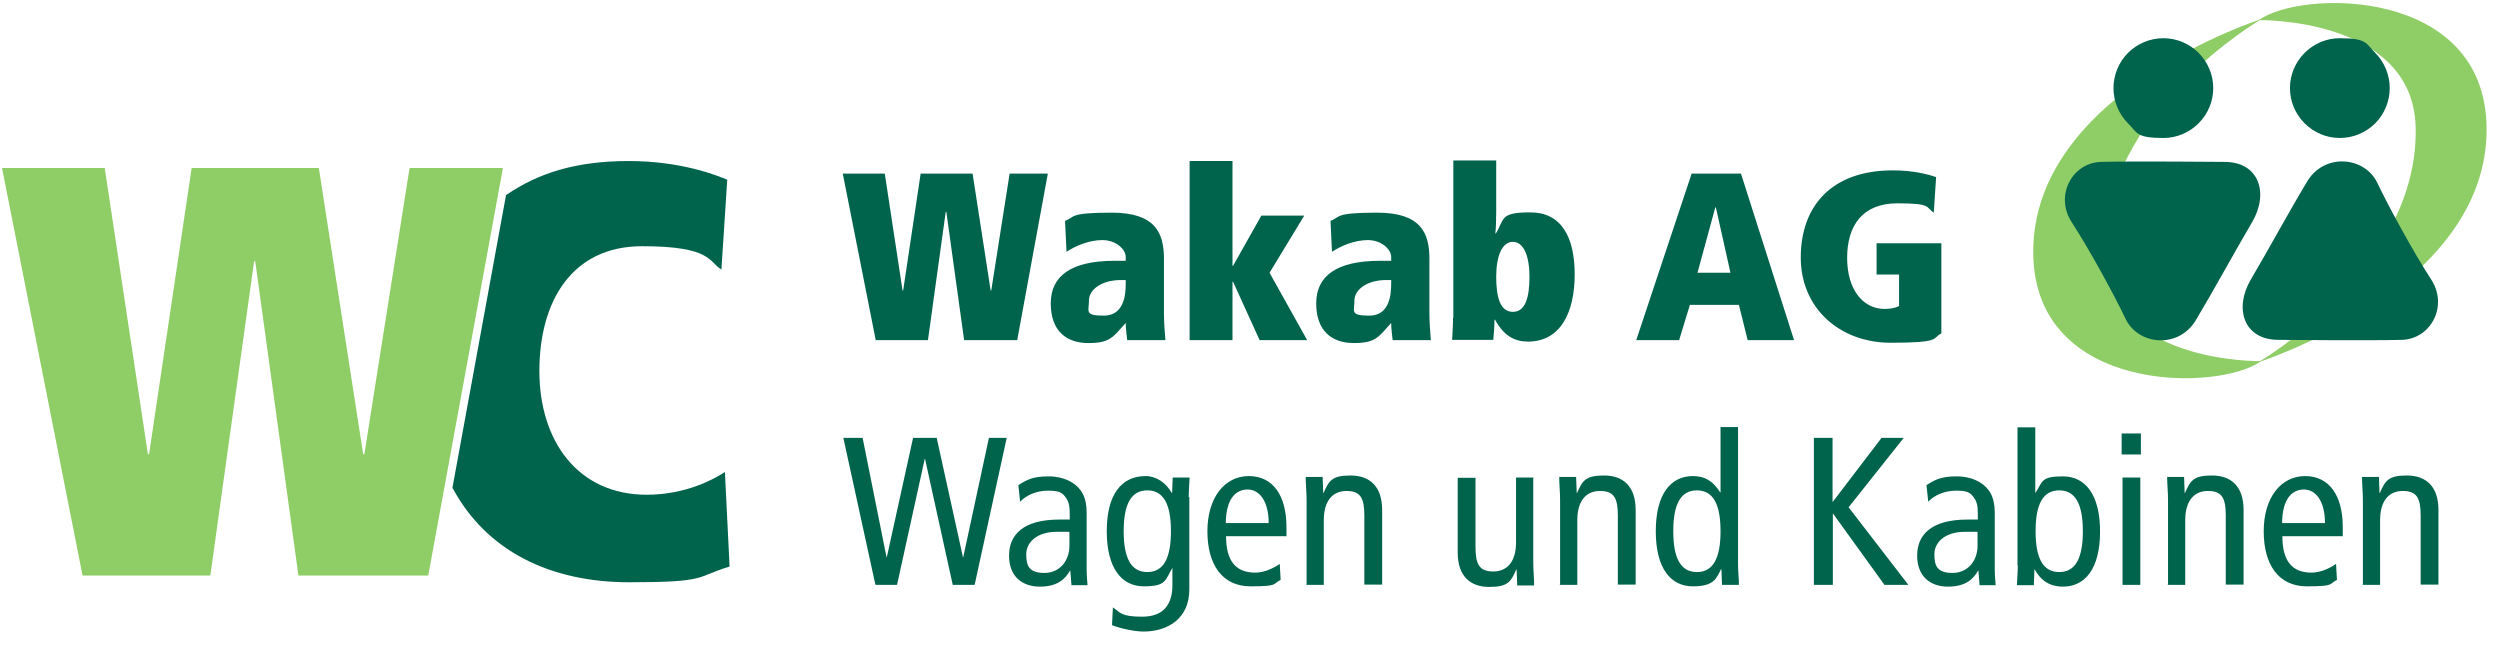
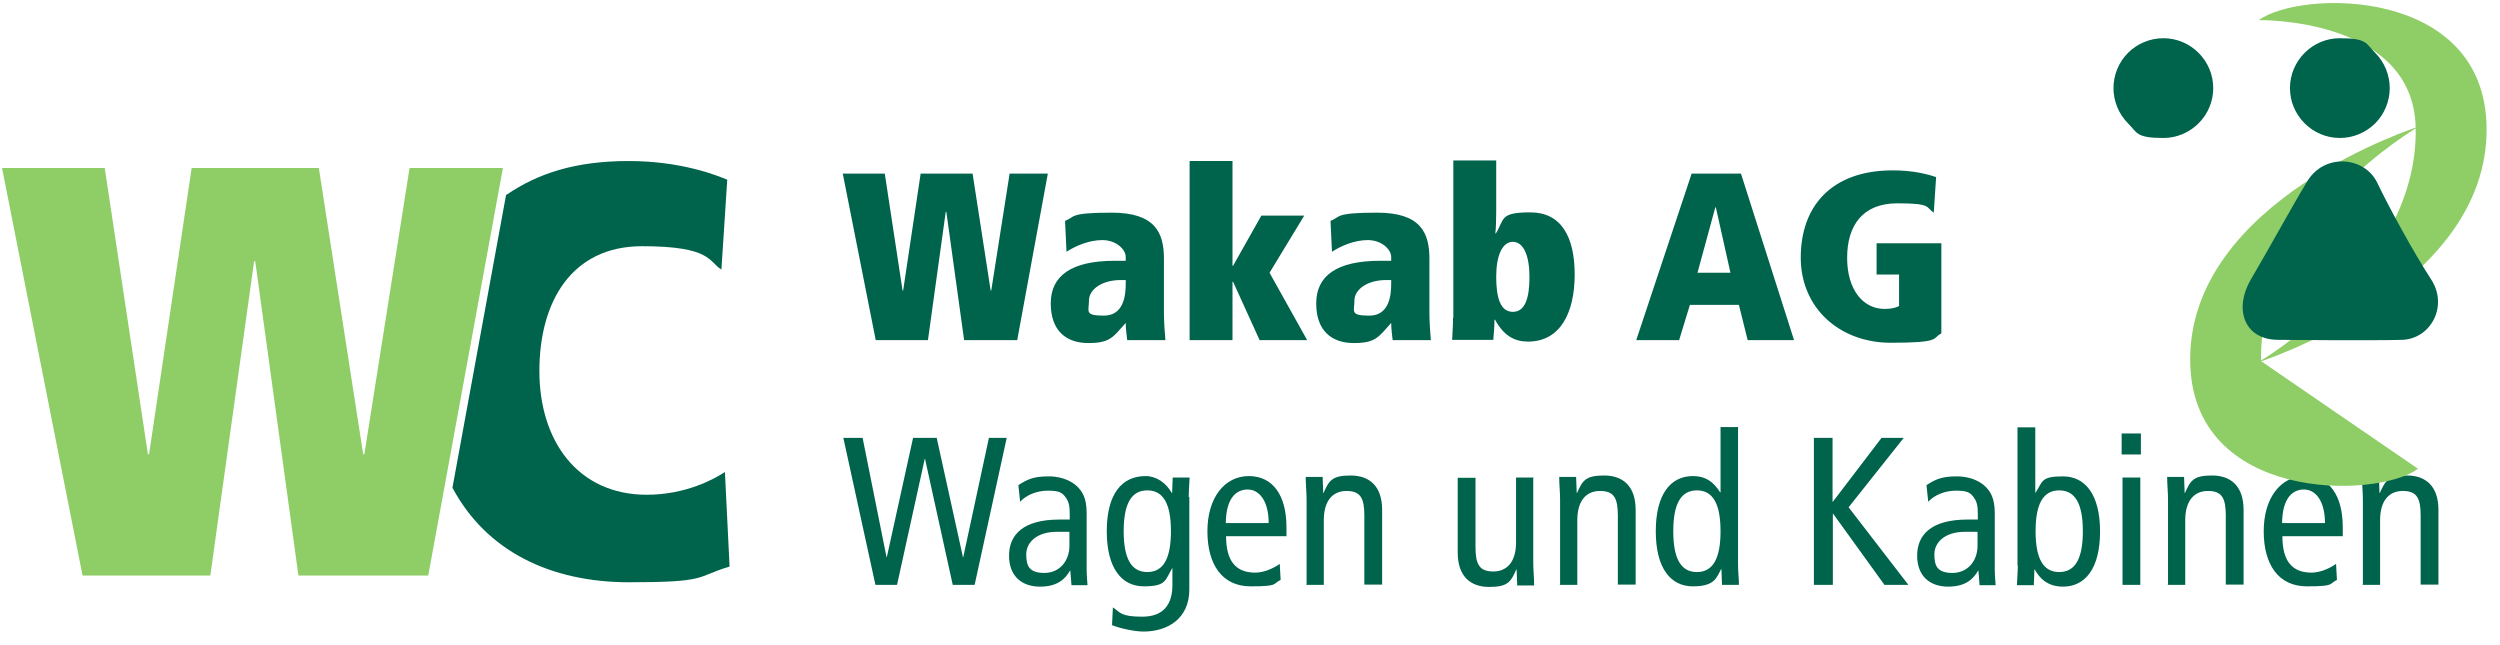
<svg xmlns="http://www.w3.org/2000/svg" id="Ebene_1" version="1.1" viewBox="0 0 857 221">
  <defs>
    <style>
      .st0 {
        fill: #00634c;
      }

      .st1 {
        fill: #8fcd67;
      }
    </style>
  </defs>
  <polygon class="st1" points="102.3 197.3 146.8 197.3 172.4 57.6 140.4 57.6 124.9 155.7 124.5 155.7 109.3 57.6 65.7 57.6 51.1 155.7 50.7 155.7 35.9 57.6 .7 57.6 28.3 197.3 72.1 197.3 87.1 89.6 87.5 89.6 102.3 197.3" />
  <path class="st0" d="M173.5,66.7l-18.4,100.5c11.6,21.7,33.5,32.4,60.6,32.4s22.6-1.8,34.4-5.4l-1.6-32.4c-3.6,2.4-13.4,7.8-26.8,7.8-23.6,0-36.8-18.4-36.8-42.4s11.2-42.8,35.2-42.8,22.8,5.4,27.2,8l2-30.8c-3.4-1.4-15.6-6.4-33.8-6.4s-31.1,4.2-41.9,11.6Z" />
  <path class="st0" d="M643.2,94.1h7.8v10.8c-1.2.7-3,1-5,1-7.2,0-12.8-6.4-12.8-17.5s5.3-18.7,17.2-18.7,9.6,1.3,12.5,3.2l.8-12.2c-2.4-.8-7.4-2.3-14.8-2.3-21.4,0-31.6,12.6-31.6,29.9s13.3,29.2,30.9,29.2,14-1.6,17.3-3.2v-30.9h-22.2v10.6ZM593.2,93.5h-11.3l6.1-22.4h.2l5,22.4ZM599.1,116.6h15.9l-18.2-57.1h-16.9l-19,57.1h14.7l3.7-12.1h16.8l3,12.1ZM524.3,94.9c0,7.1-1.4,12-5.7,12s-5.7-4.9-5.7-12,2-12,5.7-12,5.7,4.8,5.7,12ZM498.1,109c0,2.5-.2,5-.3,7.5h14.1c.2-2.3.4-4.6.4-6.9h.2c3.1,5.7,6.9,7.5,11.3,7.5,11.2,0,16-10.1,16-23s-4.6-21.3-15.2-21.3-8.8,2.3-11.8,7.2h-.2c.2-1.8.3-4.4.3-7.6v-17.4h-14.7v53.9ZM476.9,97.3c0,4-.7,10.9-7.5,10.9s-5.1-1.5-5.1-5.2,4.3-7,10.9-7h1.7v1.4ZM490,88.7c0-8.8-2.9-15.8-17.9-15.8s-12.4,1.5-16,2.8l.5,10.6c3.1-2,7.7-4,12.3-4s8,3.1,8,5.8v1.3h-3.8c-14.8,0-21.9,5.1-21.9,14.6s5.4,13.6,12.9,13.6,8.5-2.1,12.8-6.9c0,2,.3,3.9.5,5.9h13.1c-.2-2.5-.5-6-.5-9.4v-18.4ZM431.8,116.6h16.3l-12.9-23.1,11.9-19.6h-14.7l-9.7,17.2h-.2v-35.9h-14.7v61.4h14.7v-20h.2l9.1,20ZM385.9,97.3c0,4-.7,10.9-7.5,10.9s-5.1-1.5-5.1-5.2,4.3-7,10.9-7h1.7v1.4ZM399,88.7c0-8.8-2.9-15.8-17.9-15.8s-12.4,1.5-16,2.8l.5,10.6c3.1-2,7.7-4,12.3-4s8,3.1,8,5.8v1.3h-3.8c-14.8,0-21.9,5.1-21.9,14.6s5.4,13.6,12.9,13.6,8.5-2.1,12.8-6.9c0,2,.3,3.9.5,5.9h13.1c-.2-2.5-.5-6-.5-9.4v-18.4ZM330.5,116.6h18.2l10.5-57.1h-13.1l-6.3,40.1h-.2l-6.2-40.1h-17.8l-6,40.1h-.2l-6.1-40.1h-14.4l11.3,57.1h17.9l6.1-44h.2l6.1,44Z" />
  <path class="st0" d="M809.8,200.5h6.1v-22.2c0-6.6,3-10,7.8-10s6.1,2.5,6.1,8.4v23.7h6.1v-25.6c0-8.1-4.3-11.8-10.8-11.8s-7.4,1.8-9.3,6h-.1l-.2-5.5h-5.8c0,2.6.3,5.3.3,7.9v28.9ZM782.3,179.3c.1-8.6,3.6-11.5,7.5-11.5s7.2,3.8,7.2,11.5h-14.7ZM803.1,183.9v-3.2c0-10.8-4.6-17.5-12.9-17.5s-14.2,7.4-14.2,18.9,5.1,18.9,14.8,18.9,7.4-.8,10.3-2.2l-.3-5.5c-2.1,1.5-5.4,3-8.4,3-6.7,0-10-4-10-12.5h20.8ZM743,200.5h6.1v-22.2c0-6.6,3-10,7.8-10s6.1,2.5,6.1,8.4v23.7h6.1v-25.6c0-8.1-4.3-11.8-10.8-11.8s-7.4,1.8-9.3,6h-.1l-.2-5.5h-5.8c0,2.6.3,5.3.3,7.9v28.9ZM727.3,148.6v7.2h6.6v-7.2h-6.6ZM727.6,200.5h6.1v-36.8h-6.1v36.8ZM691.7,193.8c0,2.2-.2,4.5-.3,6.8h5.8l.2-5.4h.1c1.6,2.9,4.3,5.9,9.7,5.9,7.6,0,12.7-6.2,12.7-18.9s-5.1-18.9-12.7-18.9-6.9,1.7-9.4,5.6h-.1v-22.4h-6.1v47.4ZM697.8,182.1c0-9.2,2.5-14,8.1-14s8.1,4.8,8.1,14-2.5,14-8.1,14-8.1-4.8-8.1-14ZM677.9,187.1c0,5.1-3.3,9.3-8.6,9.3s-6.2-2.5-6.2-6.4,3.4-7.7,10.5-7.7,3.2,0,4.3.1v4.6ZM661,172c2.1-2.3,5.7-3.8,9.5-3.8s4.9.6,6.1,2.3c1.2,1.6,1.4,3.2,1.4,5.9v1.7h-3.5c-12.6,0-17.3,5.3-17.3,12.4s4.5,10.6,10.6,10.6,8.7-2.7,10.3-5.5h.1l.4,5h5.5c-.1-1.3-.3-3.5-.3-5.6v-19.2c0-5.2-1.6-7.4-3.2-9-1.2-1.2-4.4-3.5-9.8-3.5s-7.4,1.1-10.4,3l.6,5.7ZM621.9,200.5h6.4v-24.4h.1l17.6,24.4h8.2l-20.5-26.6,18.9-23.8h-7.6l-16.7,21.9h-.1v-21.9h-6.4v50.4ZM595.9,146.4h-6.1v22.4h-.1c-2.5-3.9-5.2-5.6-9.4-5.6-7.6,0-12.7,6.2-12.7,18.9s5.1,18.9,12.7,18.9,8.1-3,9.7-5.9h.1l.2,5.4h5.8c0-2.2-.3-4.5-.3-6.8v-47.4ZM589.8,182.1c0,9.2-2.5,14-8.1,14s-8.1-4.8-8.1-14,2.5-14,8.1-14,8.1,4.8,8.1,14ZM534.6,200.5h6.1v-22.2c0-6.6,3-10,7.8-10s6.1,2.5,6.1,8.4v23.7h6.1v-25.6c0-8.1-4.3-11.8-10.8-11.8s-7.4,1.8-9.3,6h-.1l-.2-5.5h-5.8c0,2.6.3,5.3.3,7.9v28.9ZM525.8,163.7h-6.1v22.2c0,6.6-3,10-7.8,10s-6.1-2.5-6.1-8.4v-23.7h-6.1v25.6c0,8.1,4.3,11.8,10.8,11.8s7.4-1.8,9.3-6h.1l.2,5.5h5.8c0-2.6-.3-5.3-.3-7.9v-28.9ZM447.7,200.5h6.1v-22.2c0-6.6,3-10,7.8-10s6.1,2.5,6.1,8.4v23.7h6.1v-25.6c0-8.1-4.3-11.8-10.8-11.8s-7.4,1.8-9.3,6h-.1l-.2-5.5h-5.8c0,2.6.3,5.3.3,7.9v28.9ZM420.2,179.3c.1-8.6,3.6-11.5,7.5-11.5s7.2,3.8,7.2,11.5h-14.7ZM441,183.9v-3.2c0-10.8-4.6-17.5-12.9-17.5s-14.2,7.4-14.2,18.9,5.1,18.9,14.8,18.9,7.4-.8,10.3-2.2l-.3-5.5c-2.1,1.5-5.4,3-8.4,3-6.7,0-10-4-10-12.5h20.8ZM407.5,170.4c0-2.2.2-4.5.3-6.7h-5.8l-.2,5.3h-.1c-2-3.5-5.3-5.8-9-5.8-8.2,0-13.3,6.2-13.3,18.9s5.1,18.9,12.7,18.9,7.3-2,9.7-6.2h.1v5.8c0,6.4-2.9,10.8-10.3,10.8s-7.5-1.4-10.1-3.2l-.3,6.1c2.7,1.1,7.7,2.2,10.8,2.2,8.1,0,15.7-4.3,15.7-14.4v-31.7ZM385.2,182.1c0-9.2,2.5-14,8.1-14s8.1,4.8,8.1,14-2.5,14-8.1,14-8.1-4.8-8.1-14ZM366.6,187.1c0,5.1-3.3,9.3-8.6,9.3s-6.2-2.5-6.2-6.4,3.4-7.7,10.5-7.7,3.2,0,4.3.1v4.6ZM349.7,172c2.1-2.3,5.7-3.8,9.5-3.8s4.9.6,6.1,2.3c1.2,1.6,1.4,3.2,1.4,5.9v1.7h-3.5c-12.6,0-17.3,5.3-17.3,12.4s4.5,10.6,10.6,10.6,8.7-2.7,10.3-5.5h.1l.4,5h5.5c-.1-1.3-.3-3.5-.3-5.6v-19.2c0-5.2-1.6-7.4-3.2-9-1.2-1.2-4.4-3.5-9.8-3.5s-7.4,1.1-10.4,3l.6,5.7ZM300,200.5h7.5l9.5-43.2h.1l9.5,43.2h7.5l11-50.4h-6.1l-8.8,40.9h-.1l-9-40.9h-8.1l-9,40.9h-.1l-8.2-40.9h-6.6l11,50.4Z" />
  <path class="st1" d="M774.3,6.9s53-1,53.8,36.9c1,48.6-54,80.4-54,80.4,0,0,78.9-25.1,78.3-80.4-.5-48.4-63.7-47.4-78.1-36.9Z" />
-   <path class="st1" d="M775.1,123.8s-53,1-53.8-36.9c-1-48.6,54-80.4,54-80.4,0,0-78.9,25.1-78.3,80.4.5,48.4,63.7,47.4,78.1,36.9Z" />
+   <path class="st1" d="M775.1,123.8c-1-48.6,54-80.4,54-80.4,0,0-78.9,25.1-78.3,80.4.5,48.4,63.7,47.4,78.1,36.9Z" />
  <path class="st0" d="M758.7,30.2c0,9.4-7.7,17.1-17.1,17.1s-8.9-1.8-12.1-5c-3.2-3.2-5-7.6-5-12.1s1.8-8.9,5-12.1c3.2-3.2,7.6-5,12.1-5,9.4,0,17.1,7.7,17.1,17.1Z" />
  <path class="st0" d="M819.2,30.2c0,4.5-1.8,8.9-5,12.1-3.2,3.2-7.6,5-12.1,5-9.4,0-17.1-7.7-17.1-17.1s7.7-17.1,17.1-17.1,8.9,1.8,12.1,5c3.2,3.2,5,7.6,5,12.1Z" />
-   <path class="st0" d="M720.2,55.5c9.9-.3,42.4,0,42.4,0,11.8,0,15.3,10.7,9.4,20.7-5.9,10-13.4,23.8-19.3,33.6-5.9,9.8-19.6,8.6-24-.4-4.3-9-12.6-24.1-18.5-33.2-5.9-9,0-20.3,9.9-20.7Z" />
  <path class="st0" d="M823.4,116.5c-9.9.3-42.4,0-42.4,0-11.8,0-15.3-10.7-9.4-20.7,5.9-10,13.4-23.8,19.3-33.6,5.9-9.8,19.6-8.6,24,.4,4.3,9,12.6,24.1,18.5,33.2,5.9,9,0,20.3-9.9,20.7Z" />
</svg>